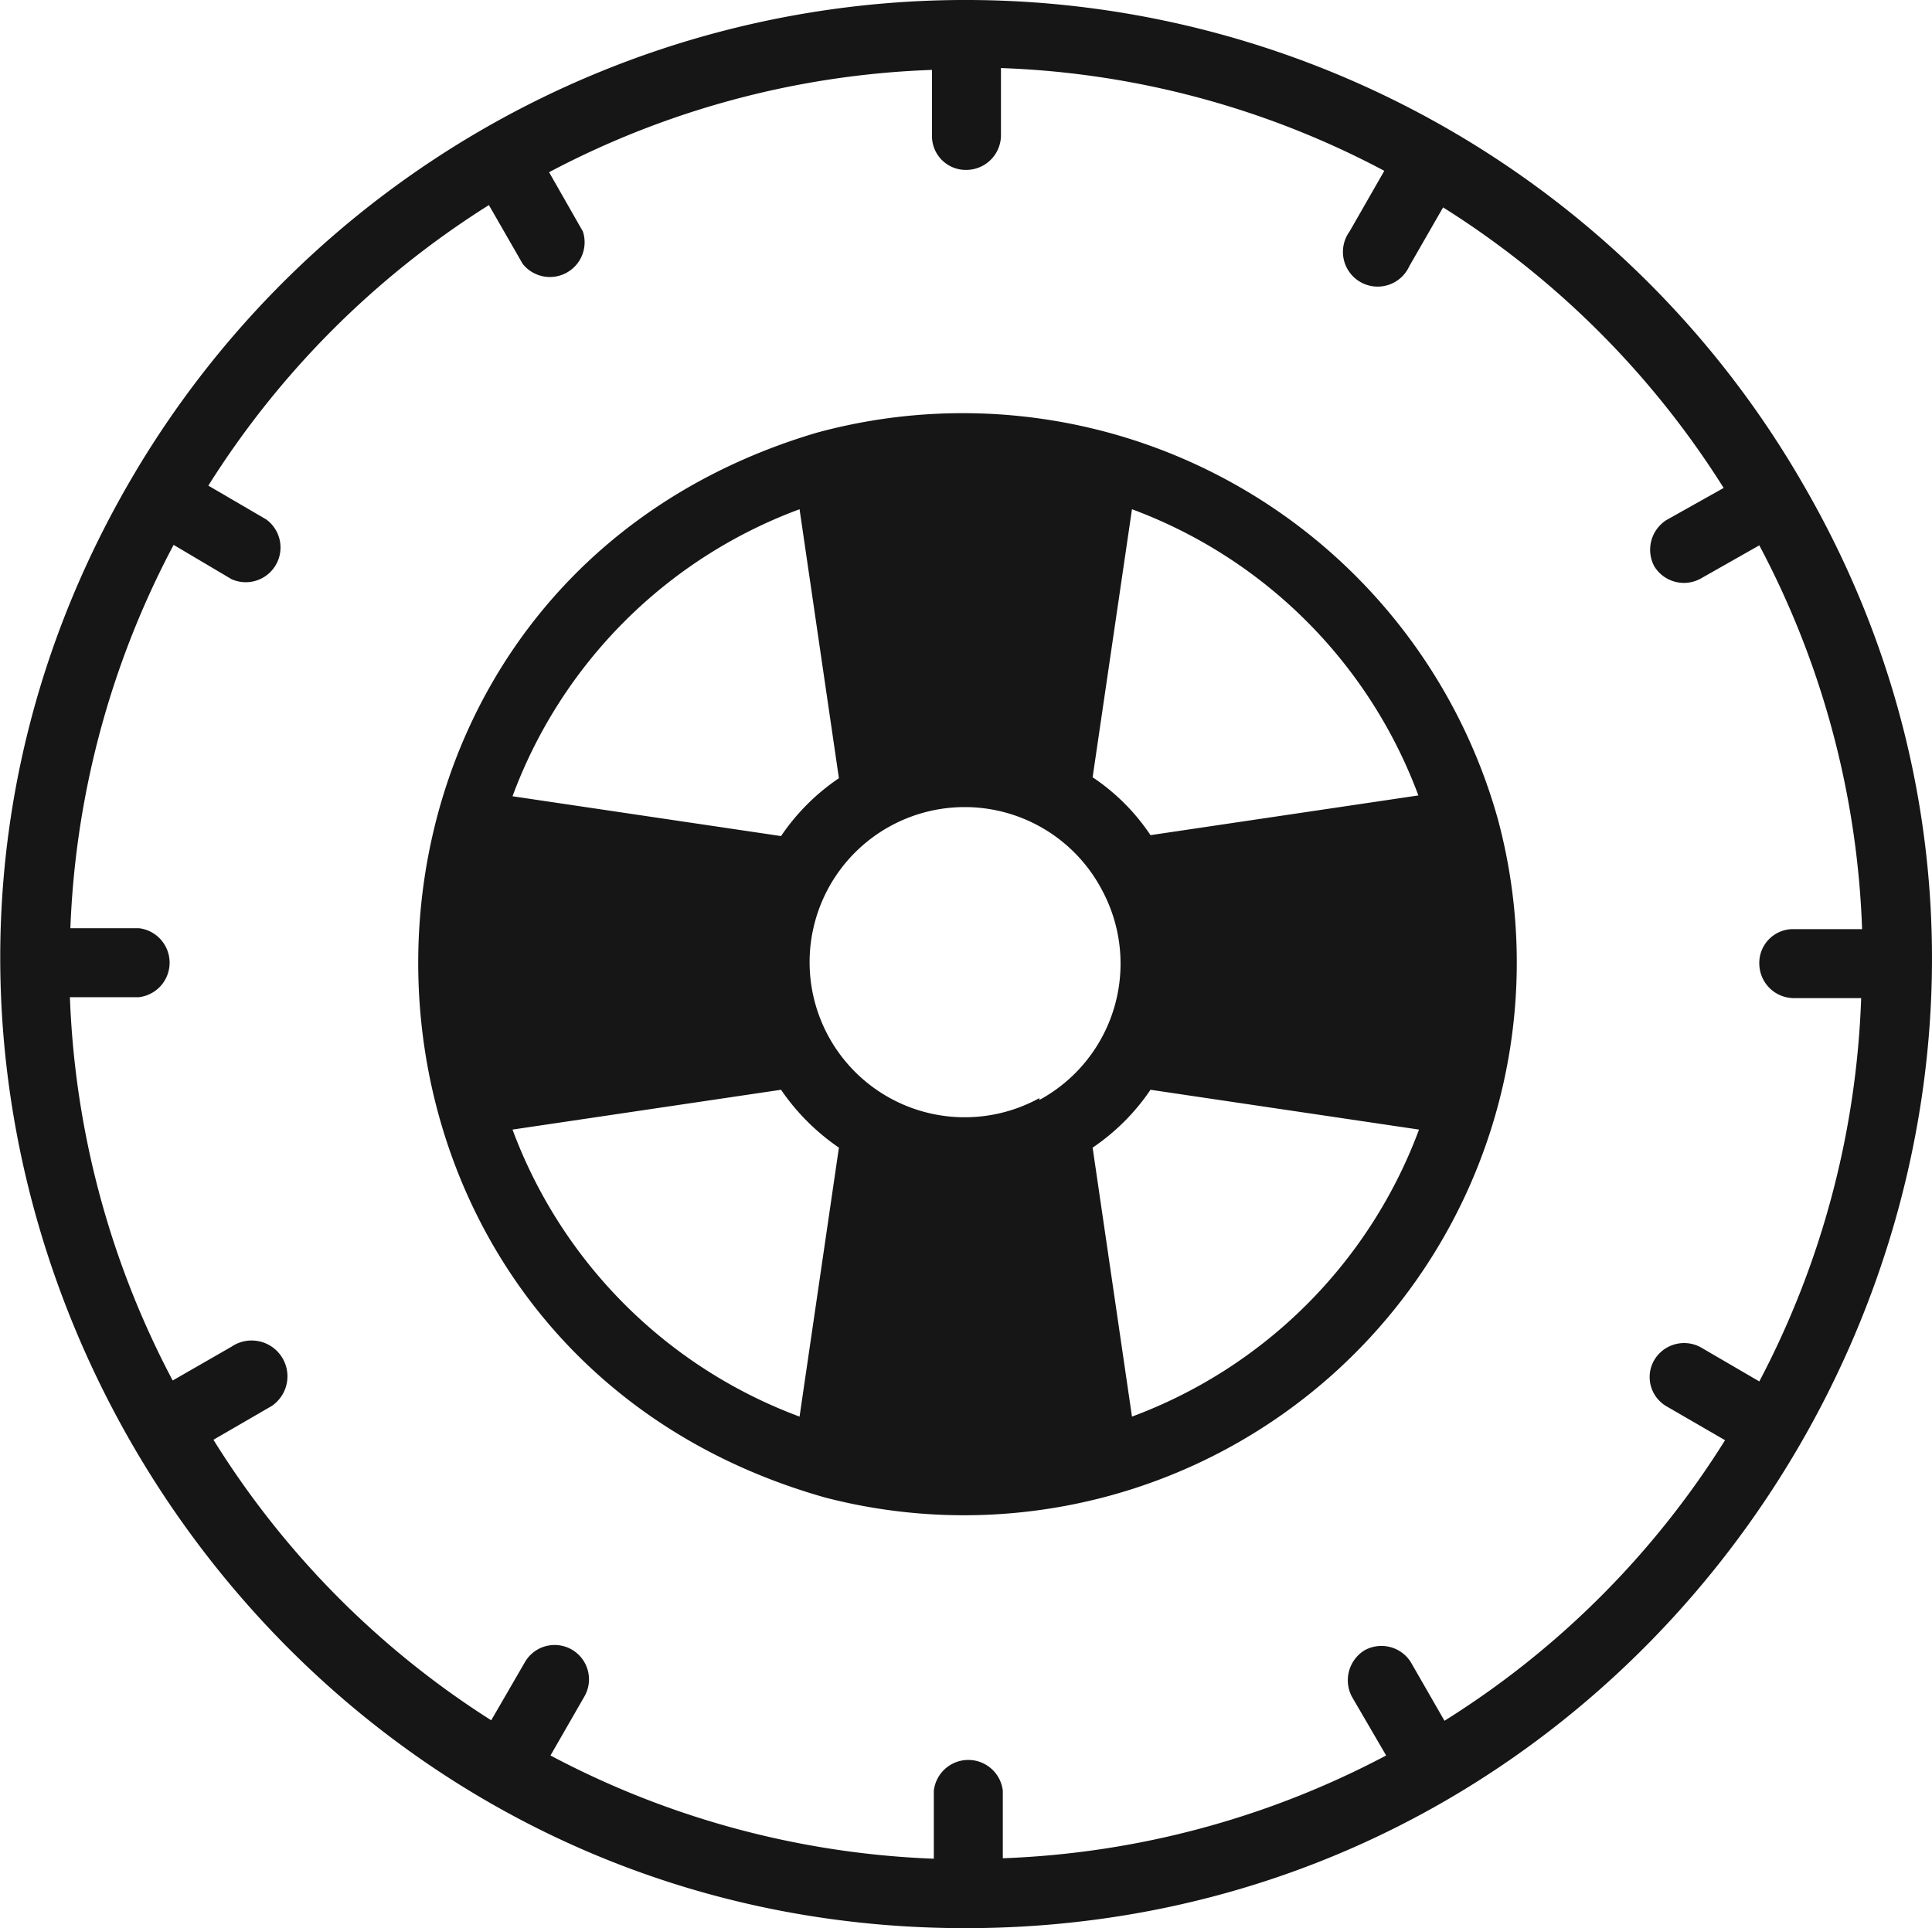
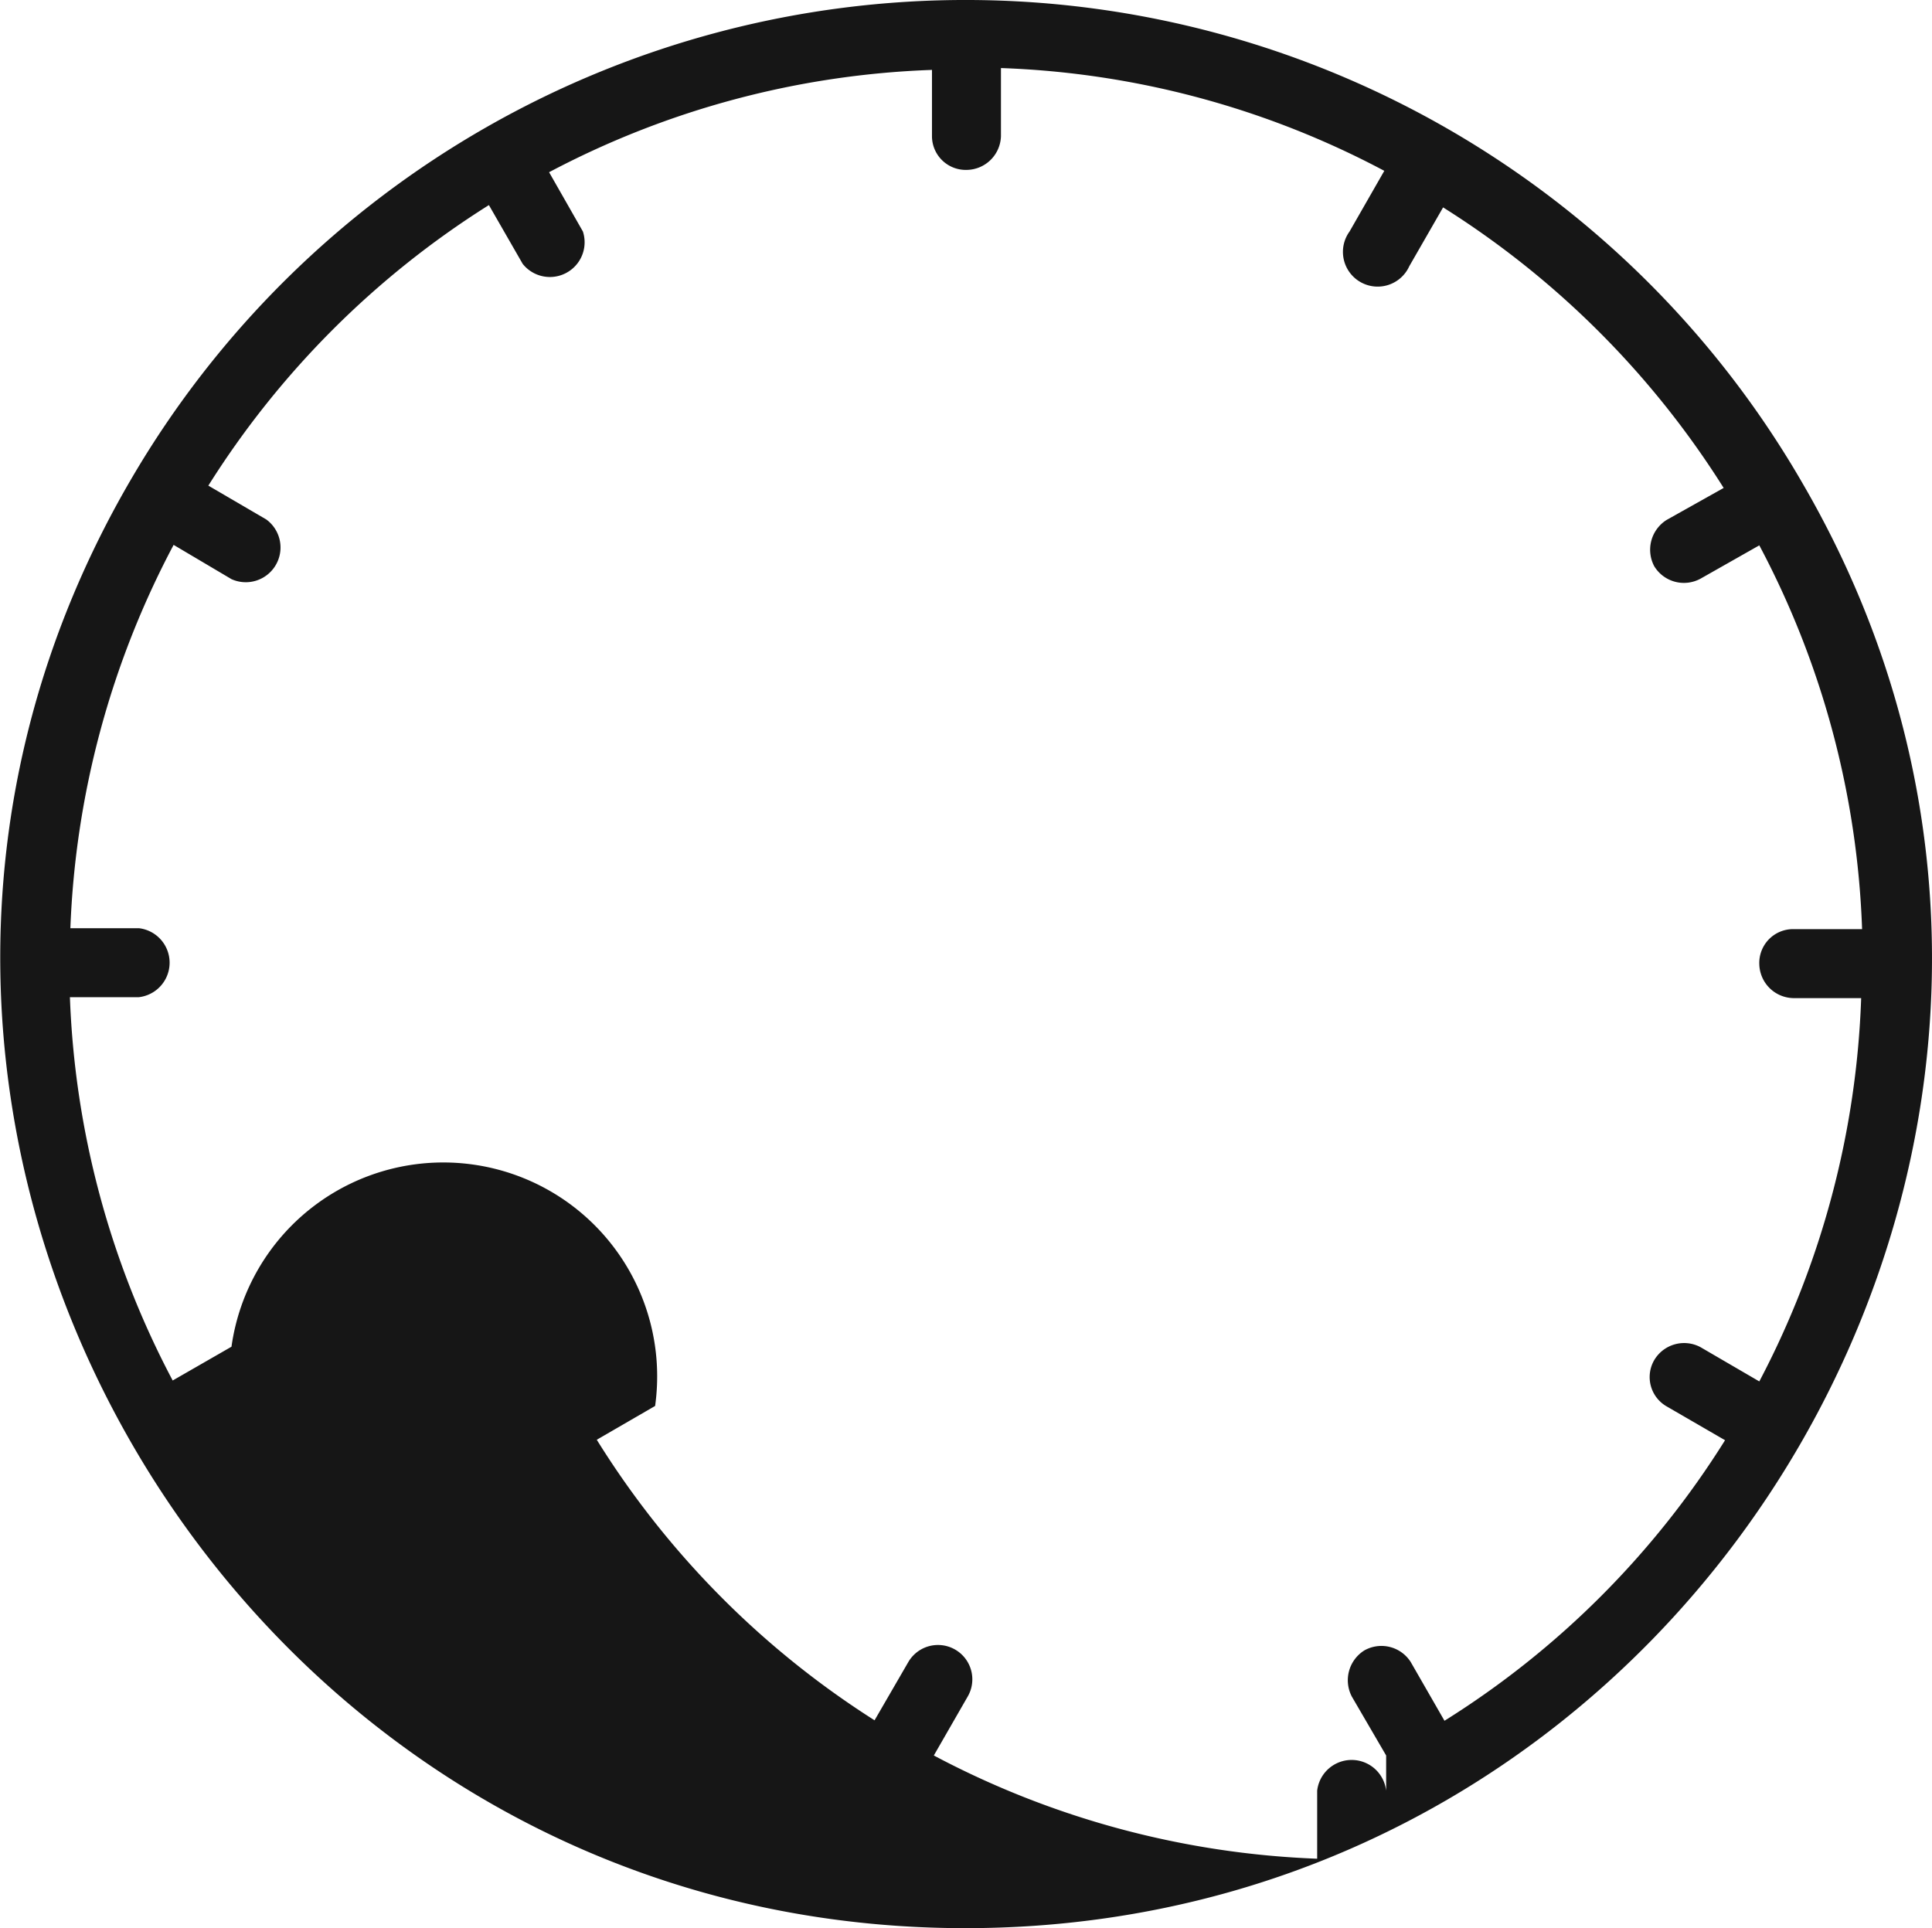
<svg xmlns="http://www.w3.org/2000/svg" viewBox="0 0 41.73 41.65">
  <defs>
    <style>.cls-1{fill:#161616;}</style>
  </defs>
  <g id="图层_2" data-name="图层 2">
    <g id="图层_1-2" data-name="图层 1">
-       <path class="cls-1" d="M38.94,10.45a20.87,20.87,0,0,0-36.09-.13c-8.07,13.76,2,31.33,18,31.33S46.91,24.17,38.94,10.45ZM38,29.84l-1.27-.74a.75.75,0,0,0-1,.28.73.73,0,0,0,.27,1l1.26.73a19.06,19.06,0,0,1-6.06,6.06l-.73-1.27a.75.75,0,0,0-1-.25.76.76,0,0,0-.27,1l.74,1.27a19.19,19.19,0,0,1-8.28,2.22V38.68a.75.75,0,0,0-1.49,0v1.47a19.2,19.2,0,0,1-8.28-2.23l.73-1.27a.74.74,0,1,0-1.28-.75h0l-.73,1.26a19.13,19.13,0,0,1-6-6.06l1.26-.73A.74.74,0,0,0,5,29.09l-1.27.73a19.19,19.19,0,0,1-2.22-8.28H3a.75.75,0,0,0,0-1.49H1.52a19.2,19.2,0,0,1,2.23-8.28L5,12.51a.75.75,0,0,0,.75-1.29h0L4.5,10.49a19.27,19.27,0,0,1,6.06-6.06l.73,1.27A.75.75,0,0,0,12.59,5h0l-.73-1.28a19.1,19.1,0,0,1,8.27-2.21V2.94a.73.73,0,0,0,.75.73.75.75,0,0,0,.74-.73V1.47a19.05,19.05,0,0,1,8.28,2.22L29.15,5a.75.75,0,1,0,1.29.75l.73-1.27a19.27,19.27,0,0,1,6.06,6.06L36,11.23a.76.76,0,0,0-.27,1,.75.75,0,0,0,1,.27L38,11.78a19.09,19.09,0,0,1,2.22,8.29H38.73a.73.73,0,0,0-.73.76.75.75,0,0,0,.73.73H40.2A19.19,19.19,0,0,1,38,29.84Z" />
-       <path class="cls-1" d="M32.36,17.72A12,12,0,0,0,17.63,9.35h0c-11.57,3.44-11.42,19.72.2,23A11.94,11.94,0,0,0,32.36,17.72Zm-9.91,6a3.35,3.35,0,1,1,1.36-4.48A3.35,3.35,0,0,1,22.45,23.76Zm8.2-6.54-5.8.86a4.51,4.51,0,0,0-1.25-1.25L24.45,11A10.49,10.49,0,0,1,30.65,17.22ZM17.27,11l.85,5.81a4.65,4.65,0,0,0-1.25,1.25l-5.8-.86A10.49,10.49,0,0,1,17.27,11ZM11.07,24.4l5.8-.86a4.79,4.79,0,0,0,1.25,1.25l-.85,5.81A10.52,10.52,0,0,1,11.07,24.4Zm13.38,6.2-.85-5.81a4.65,4.65,0,0,0,1.25-1.25l5.8.86A10.52,10.52,0,0,1,24.45,30.6Z" />
+       <path class="cls-1" d="M38.94,10.45a20.87,20.87,0,0,0-36.09-.13c-8.07,13.76,2,31.33,18,31.33S46.91,24.17,38.94,10.45ZM38,29.84l-1.27-.74a.75.75,0,0,0-1,.28.73.73,0,0,0,.27,1l1.26.73a19.06,19.06,0,0,1-6.06,6.06l-.73-1.27a.75.75,0,0,0-1-.25.76.76,0,0,0-.27,1l.74,1.27V38.68a.75.75,0,0,0-1.49,0v1.47a19.2,19.2,0,0,1-8.28-2.23l.73-1.27a.74.74,0,1,0-1.28-.75h0l-.73,1.26a19.13,19.13,0,0,1-6-6.06l1.26-.73A.74.74,0,0,0,5,29.09l-1.27.73a19.19,19.19,0,0,1-2.22-8.28H3a.75.75,0,0,0,0-1.49H1.52a19.2,19.2,0,0,1,2.23-8.28L5,12.51a.75.75,0,0,0,.75-1.29h0L4.5,10.49a19.27,19.27,0,0,1,6.06-6.06l.73,1.27A.75.75,0,0,0,12.59,5h0l-.73-1.28a19.1,19.1,0,0,1,8.27-2.21V2.94a.73.73,0,0,0,.75.73.75.75,0,0,0,.74-.73V1.47a19.05,19.05,0,0,1,8.28,2.22L29.15,5a.75.75,0,1,0,1.29.75l.73-1.27a19.27,19.27,0,0,1,6.06,6.06L36,11.23a.76.76,0,0,0-.27,1,.75.75,0,0,0,1,.27L38,11.78a19.09,19.09,0,0,1,2.22,8.29H38.73a.73.73,0,0,0-.73.76.75.75,0,0,0,.73.73H40.2A19.19,19.19,0,0,1,38,29.84Z" />
    </g>
  </g>
</svg>